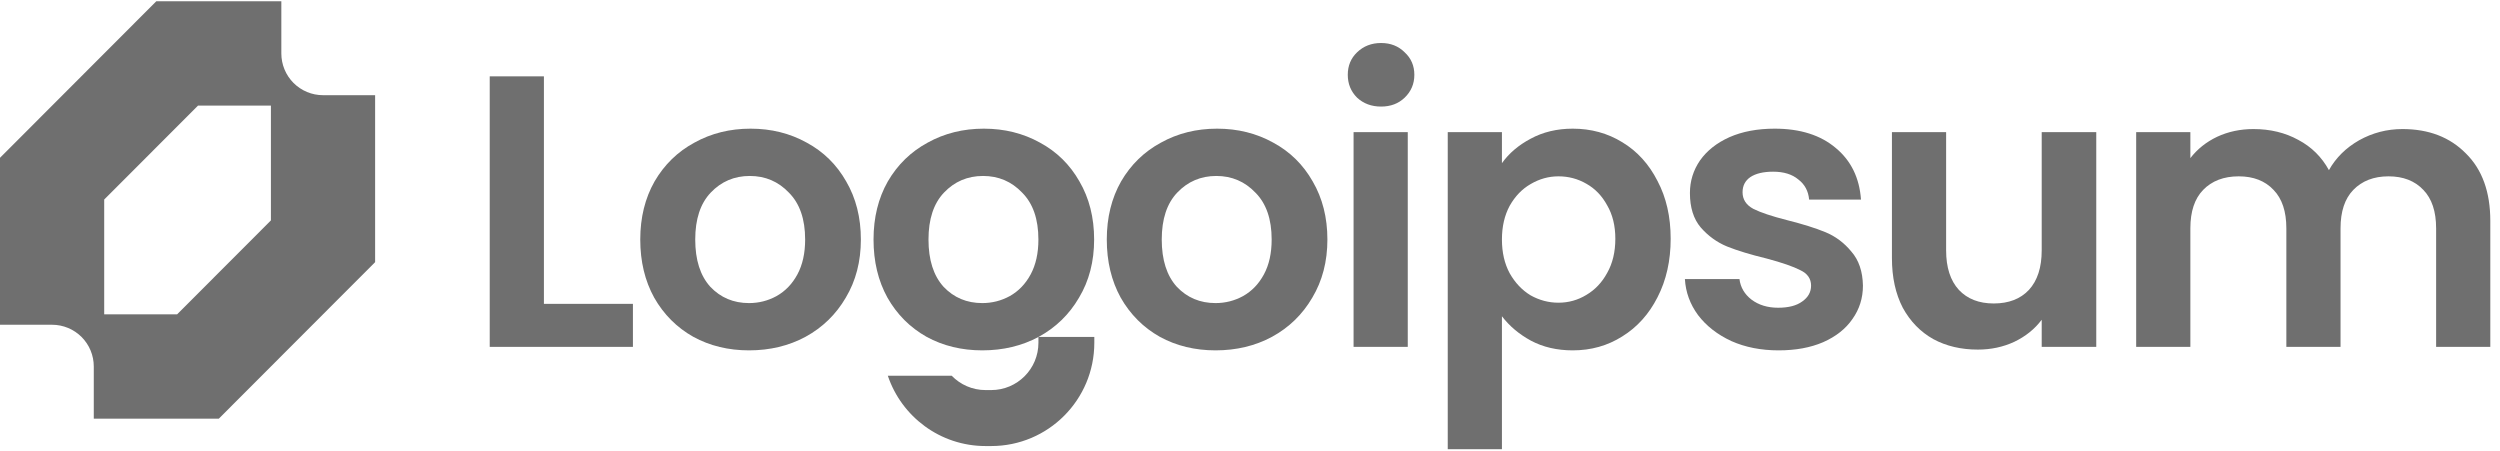
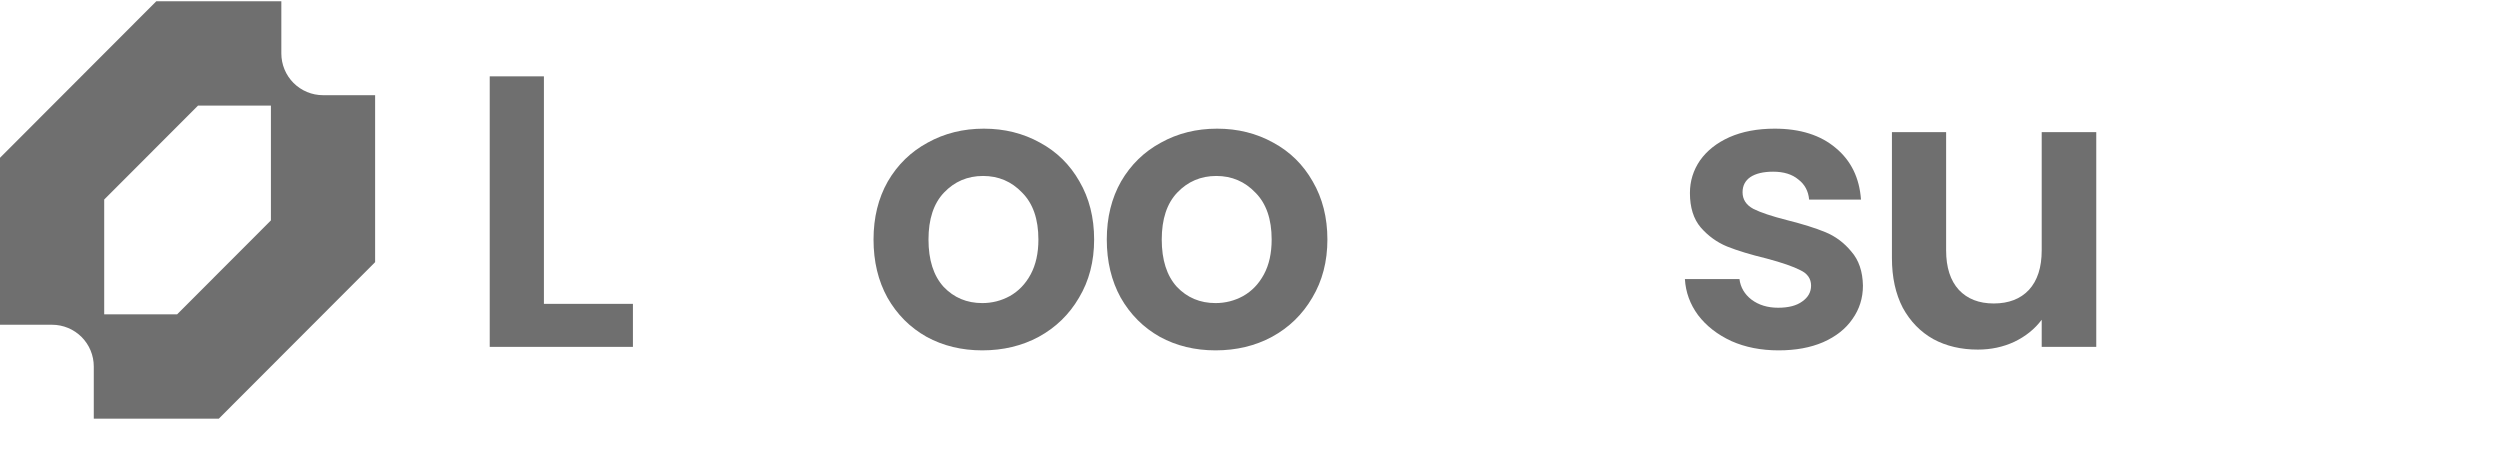
<svg xmlns="http://www.w3.org/2000/svg" width="172" height="31" viewBox="0 0 172 31" fill="none">
  <g clip-path="url(#clip0_86_747)">
    <path fill-rule="evenodd" clip-rule="evenodd" d="M0 10.856V22.343H3.584C3.961 22.343 4.334 22.418 4.682 22.562C5.03 22.706 5.346 22.918 5.612 23.184C5.878 23.451 6.09 23.768 6.234 24.116C6.378 24.464 6.452 24.838 6.452 25.215V28.805H15.054L25.808 18.036V6.549H22.223C21.847 6.549 21.474 6.475 21.126 6.33C20.778 6.186 20.462 5.974 20.195 5.708C19.929 5.441 19.718 5.125 19.574 4.776C19.43 4.428 19.356 4.054 19.356 3.677V0.088H10.753L0 10.856ZM12.187 21.625H7.169V13.728L13.621 7.267H18.639V15.164L12.187 21.625Z" fill="#6F6F6F" />
-     <path d="M165.289 8.879C167.099 8.879 168.555 9.439 169.656 10.559C170.774 11.661 171.333 13.208 171.333 15.199V23.866H167.605V15.706C167.605 14.55 167.312 13.67 166.727 13.066C166.141 12.444 165.342 12.132 164.33 12.132C163.319 12.132 162.511 12.444 161.907 13.066C161.321 13.67 161.029 14.55 161.029 15.706V23.866H157.301V15.706C157.301 14.55 157.008 13.67 156.422 13.066C155.837 12.444 155.037 12.132 154.026 12.132C152.996 12.132 152.18 12.444 151.576 13.066C150.99 13.67 150.697 14.55 150.697 15.706V23.866H146.969V9.092H150.697V10.879C151.177 10.257 151.789 9.768 152.535 9.412C153.298 9.057 154.132 8.879 155.037 8.879C156.191 8.879 157.221 9.128 158.126 9.626C159.032 10.106 159.733 10.799 160.23 11.706C160.709 10.852 161.402 10.168 162.306 9.652C163.23 9.137 164.224 8.879 165.289 8.879Z" fill="#6F6F6F" />
    <path d="M144.223 9.092V23.866H140.469V21.999C139.99 22.639 139.359 23.145 138.579 23.519C137.815 23.874 136.981 24.052 136.075 24.052C134.922 24.052 133.901 23.812 133.014 23.332C132.126 22.834 131.425 22.114 130.91 21.172C130.413 20.212 130.165 19.075 130.165 17.759V9.092H133.893V17.226C133.893 18.399 134.185 19.306 134.771 19.945C135.357 20.568 136.156 20.879 137.167 20.879C138.197 20.879 139.005 20.568 139.59 19.945C140.177 19.306 140.469 18.399 140.469 17.226V9.092H144.223Z" fill="#6F6F6F" />
    <path d="M122.365 24.105C121.158 24.105 120.075 23.892 119.116 23.465C118.158 23.021 117.394 22.425 116.826 21.679C116.276 20.932 115.974 20.105 115.921 19.199H119.675C119.746 19.768 120.022 20.239 120.501 20.612C120.998 20.985 121.61 21.172 122.338 21.172C123.048 21.172 123.599 21.03 123.989 20.745C124.397 20.461 124.602 20.097 124.602 19.652C124.602 19.172 124.353 18.817 123.856 18.585C123.377 18.337 122.604 18.07 121.539 17.785C120.439 17.519 119.533 17.243 118.824 16.959C118.131 16.674 117.528 16.239 117.013 15.652C116.515 15.066 116.267 14.274 116.267 13.279C116.267 12.461 116.498 11.715 116.96 11.039C117.439 10.363 118.113 9.83 118.983 9.439C119.871 9.048 120.909 8.852 122.098 8.852C123.856 8.852 125.258 9.297 126.306 10.186C127.353 11.057 127.93 12.239 128.036 13.732H124.468C124.415 13.146 124.167 12.683 123.723 12.346C123.297 11.99 122.72 11.812 121.992 11.812C121.318 11.812 120.794 11.937 120.421 12.186C120.066 12.434 119.888 12.781 119.888 13.226C119.888 13.723 120.137 14.106 120.634 14.372C121.131 14.621 121.903 14.879 122.951 15.146C124.015 15.412 124.894 15.688 125.587 15.972C126.279 16.257 126.873 16.701 127.371 17.305C127.886 17.892 128.152 18.674 128.17 19.652C128.17 20.506 127.93 21.27 127.451 21.945C126.989 22.621 126.314 23.154 125.427 23.545C124.557 23.919 123.536 24.105 122.365 24.105Z" fill="#6F6F6F" />
-     <path d="M103.333 11.226C103.813 10.55 104.469 9.99 105.304 9.546C106.155 9.084 107.123 8.852 108.206 8.852C109.466 8.852 110.602 9.164 111.614 9.786C112.644 10.408 113.451 11.297 114.037 12.452C114.641 13.59 114.942 14.915 114.942 16.426C114.942 17.937 114.641 19.279 114.037 20.452C113.451 21.608 112.644 22.506 111.614 23.145C110.602 23.785 109.466 24.105 108.206 24.105C107.123 24.105 106.165 23.883 105.33 23.439C104.514 22.994 103.848 22.434 103.333 21.759V30.905H99.605V9.092H103.333V11.226ZM111.135 16.426C111.135 15.537 110.948 14.772 110.576 14.132C110.221 13.475 109.741 12.977 109.138 12.639C108.552 12.301 107.913 12.132 107.221 12.132C106.546 12.132 105.907 12.31 105.304 12.666C104.717 13.003 104.238 13.501 103.866 14.159C103.511 14.817 103.333 15.59 103.333 16.479C103.333 17.368 103.511 18.141 103.866 18.799C104.238 19.457 104.717 19.963 105.304 20.319C105.907 20.657 106.546 20.826 107.221 20.826C107.913 20.826 108.552 20.648 109.138 20.292C109.741 19.937 110.221 19.43 110.576 18.772C110.948 18.114 111.135 17.332 111.135 16.426Z" fill="#6F6F6F" />
-     <path d="M95.017 7.332C94.36 7.332 93.81 7.128 93.367 6.719C92.94 6.292 92.727 5.768 92.727 5.146C92.727 4.524 92.94 4.008 93.367 3.599C93.81 3.173 94.36 2.959 95.017 2.959C95.674 2.959 96.216 3.173 96.641 3.599C97.085 4.008 97.307 4.524 97.307 5.146C97.307 5.768 97.085 6.292 96.641 6.719C96.216 7.128 95.674 7.332 95.017 7.332ZM96.854 9.092V23.866H93.126V9.092H96.854Z" fill="#6F6F6F" />
    <path d="M83.629 24.105C82.209 24.105 80.931 23.794 79.795 23.172C78.659 22.532 77.763 21.634 77.105 20.479C76.467 19.323 76.147 17.99 76.147 16.479C76.147 14.968 76.475 13.634 77.132 12.479C77.806 11.323 78.721 10.435 79.875 9.812C81.029 9.172 82.316 8.852 83.736 8.852C85.156 8.852 86.443 9.172 87.597 9.812C88.75 10.435 89.656 11.323 90.312 12.479C90.987 13.634 91.325 14.968 91.325 16.479C91.325 17.99 90.978 19.323 90.286 20.479C89.611 21.634 88.689 22.532 87.516 23.172C86.363 23.794 85.067 24.105 83.629 24.105ZM83.629 20.852C84.303 20.852 84.934 20.692 85.52 20.372C86.124 20.034 86.603 19.537 86.957 18.879C87.313 18.221 87.49 17.421 87.49 16.479C87.49 15.075 87.117 13.999 86.372 13.252C85.644 12.488 84.747 12.106 83.683 12.106C82.617 12.106 81.721 12.488 80.993 13.252C80.283 13.999 79.928 15.075 79.928 16.479C79.928 17.883 80.274 18.968 80.966 19.732C81.677 20.479 82.564 20.852 83.629 20.852Z" fill="#6F6F6F" />
    <path d="M67.581 24.105C66.161 24.105 64.883 23.794 63.746 23.172C62.61 22.532 61.714 21.634 61.057 20.479C60.418 19.323 60.099 17.99 60.099 16.479C60.099 14.968 60.427 13.634 61.084 12.479C61.758 11.323 62.673 10.435 63.826 9.812C64.98 9.172 66.267 8.852 67.687 8.852C69.108 8.852 70.394 9.172 71.548 9.812C72.702 10.435 73.607 11.323 74.264 12.479C74.939 13.634 75.276 14.968 75.276 16.479C75.276 17.99 74.93 19.323 74.237 20.479C73.563 21.634 72.64 22.532 71.468 23.172C70.314 23.794 69.019 24.105 67.581 24.105ZM67.581 20.852C68.255 20.852 68.885 20.692 69.471 20.372C70.075 20.034 70.554 19.537 70.909 18.879C71.264 18.221 71.442 17.421 71.442 16.479C71.442 15.075 71.069 13.999 70.323 13.252C69.596 12.488 68.699 12.106 67.634 12.106C66.569 12.106 65.673 12.488 64.945 13.252C64.235 13.999 63.88 15.075 63.88 16.479C63.88 17.883 64.226 18.968 64.918 19.732C65.628 20.479 66.516 20.852 67.581 20.852Z" fill="#6F6F6F" />
-     <path d="M51.533 24.105C50.113 24.105 48.834 23.794 47.698 23.172C46.562 22.532 45.666 21.634 45.009 20.479C44.37 19.323 44.05 17.99 44.05 16.479C44.05 14.968 44.379 13.634 45.036 12.479C45.71 11.323 46.624 10.435 47.778 9.812C48.932 9.172 50.219 8.852 51.639 8.852C53.059 8.852 54.346 9.172 55.5 9.812C56.654 10.435 57.559 11.323 58.216 12.479C58.891 13.634 59.228 14.968 59.228 16.479C59.228 17.99 58.882 19.323 58.19 20.479C57.515 21.634 56.592 22.532 55.42 23.172C54.266 23.794 52.971 24.105 51.533 24.105ZM51.533 20.852C52.207 20.852 52.837 20.692 53.423 20.372C54.027 20.034 54.506 19.537 54.861 18.879C55.216 18.221 55.394 17.421 55.394 16.479C55.394 15.075 55.021 13.999 54.275 13.252C53.547 12.488 52.651 12.106 51.586 12.106C50.521 12.106 49.624 12.488 48.897 13.252C48.187 13.999 47.832 15.075 47.832 16.479C47.832 17.883 48.178 18.968 48.87 19.732C49.58 20.479 50.468 20.852 51.533 20.852Z" fill="#6F6F6F" />
    <path d="M37.421 20.905H43.545V23.865H33.693V5.253H37.421V20.905Z" fill="#6F6F6F" />
-     <path d="M61.082 25.85C62.026 28.662 64.681 30.688 67.807 30.688H68.196C72.113 30.688 75.289 27.508 75.289 23.584V23.183H71.444V23.584C71.444 25.381 69.99 26.837 68.196 26.837H67.807C66.893 26.837 66.067 26.459 65.477 25.85H61.082Z" fill="#6F6F6F" />
  </g>
  <defs>
    <clipPath id="clip0_86_747">
      <rect width="171.333" height="30.826" fill="white" transform="translate(0 0.088)" />
    </clipPath>
  </defs>
</svg>